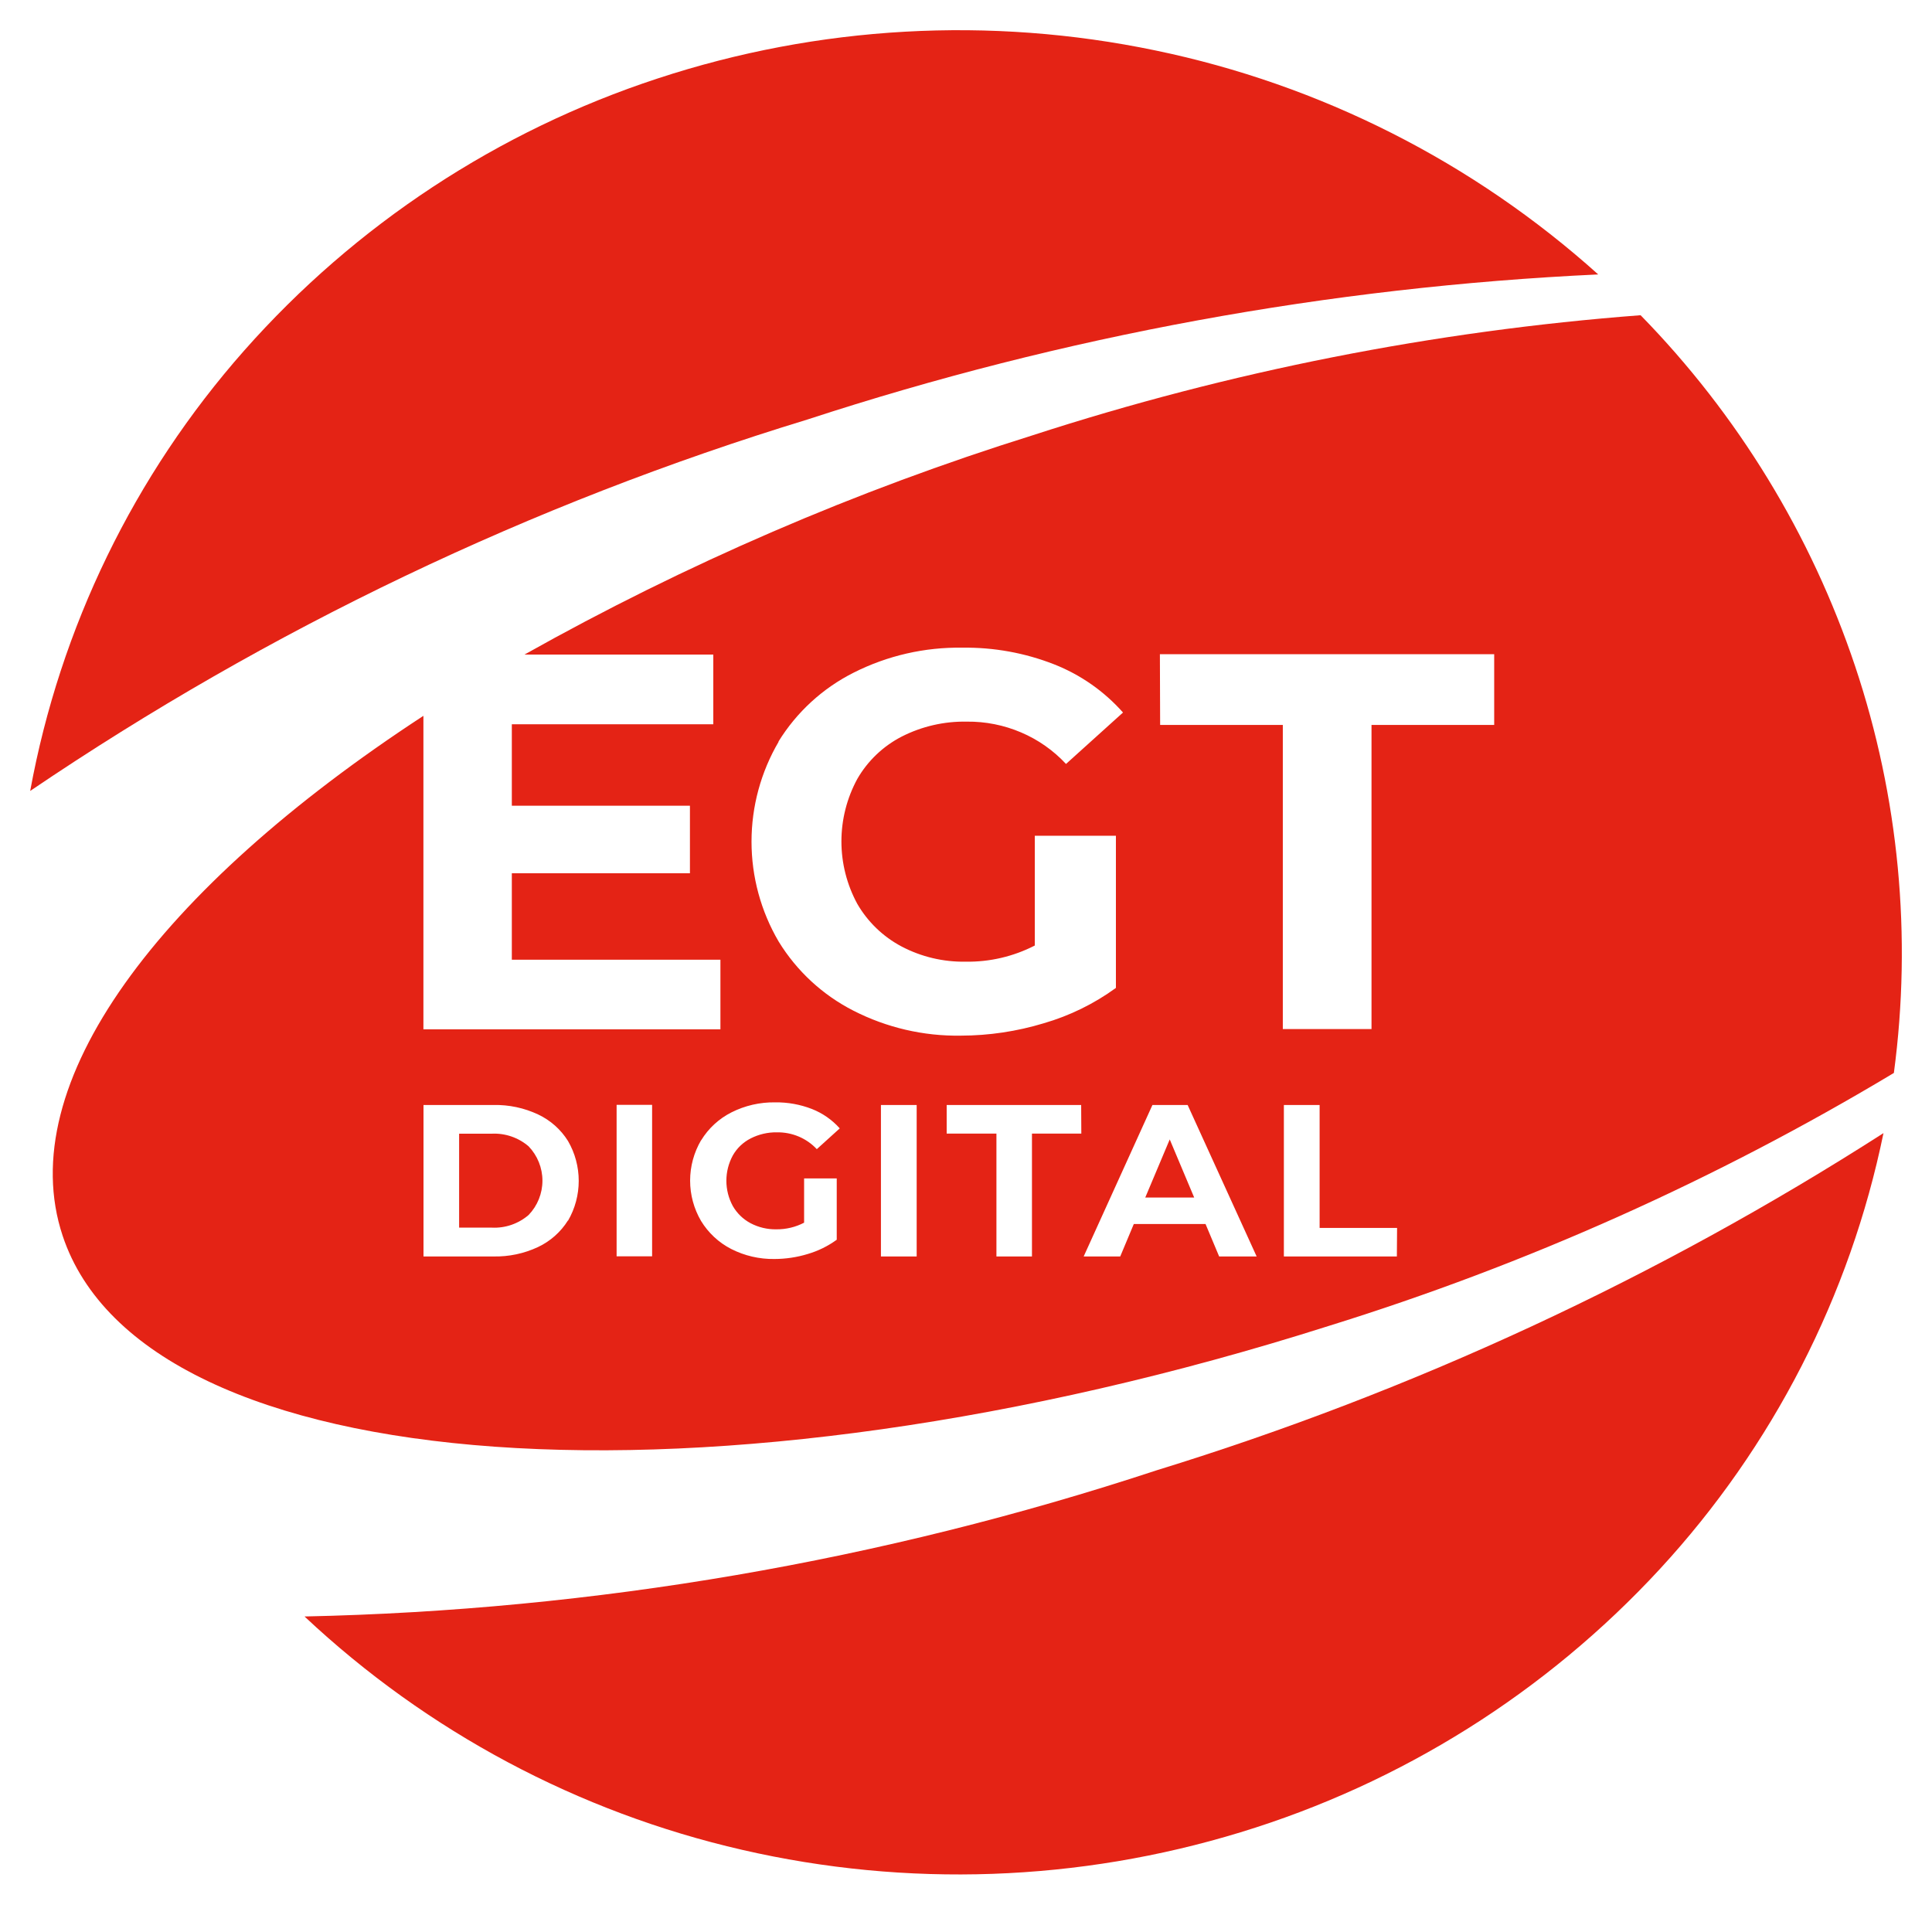
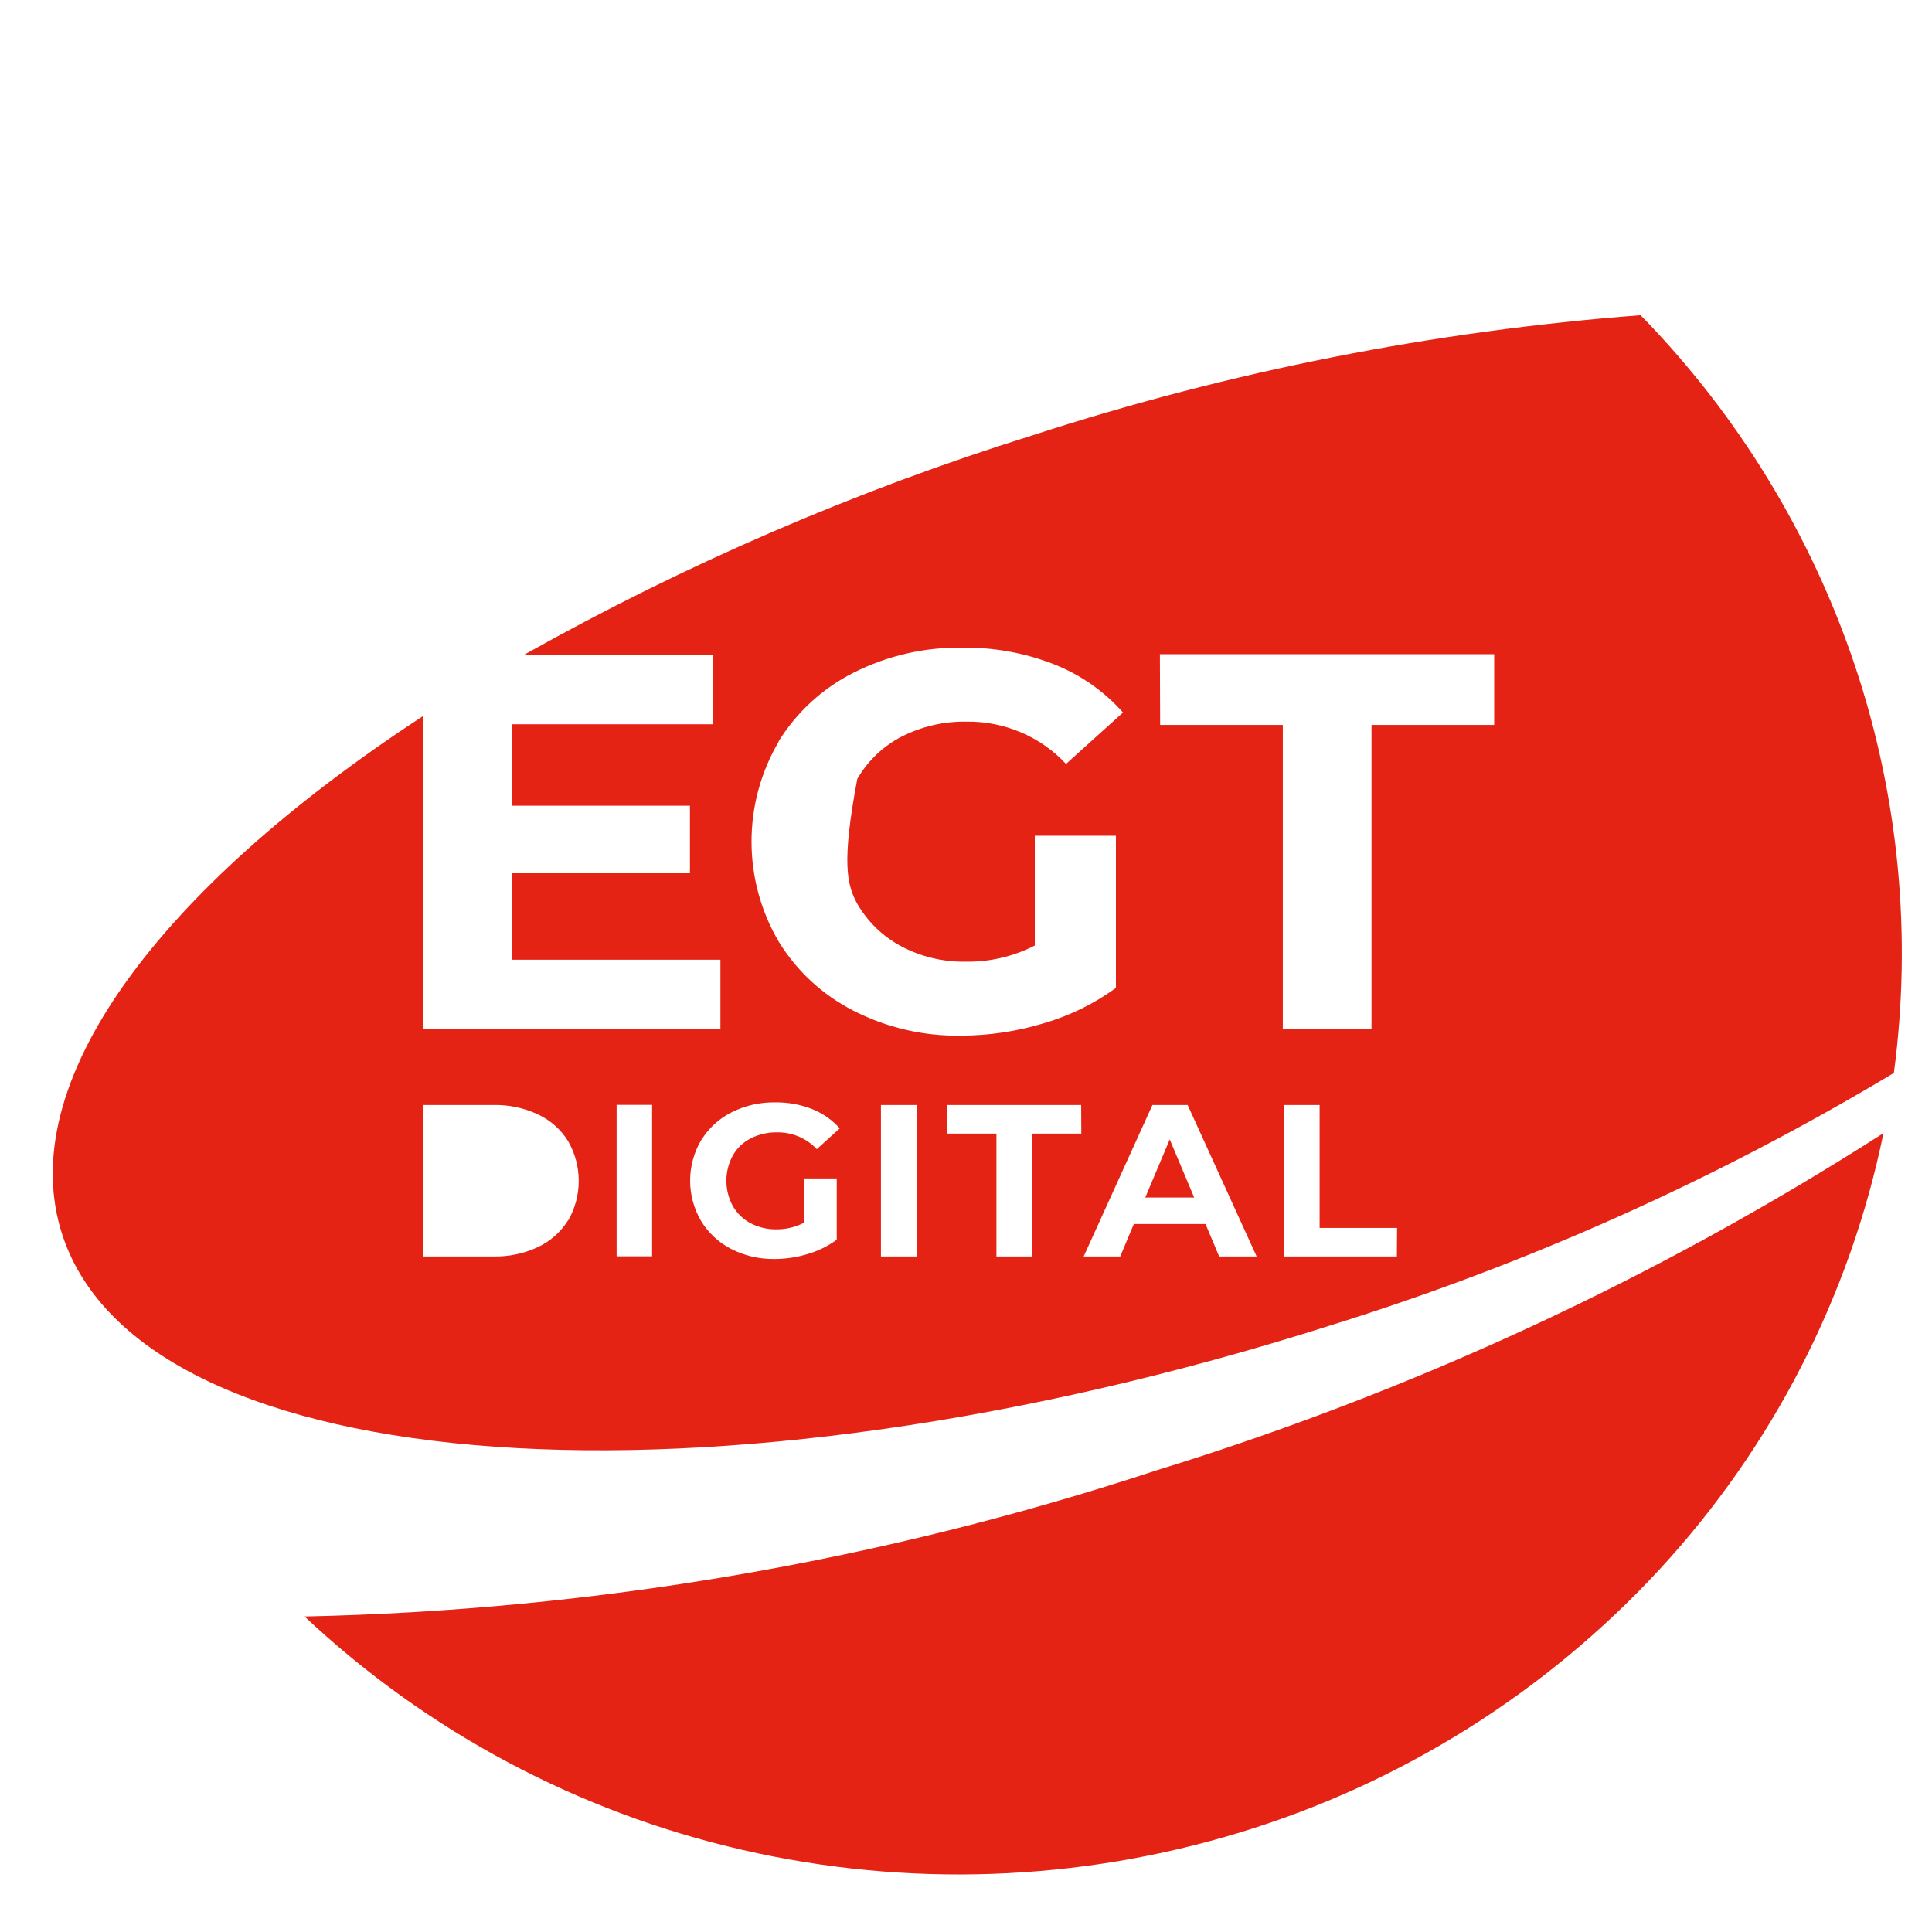
<svg xmlns="http://www.w3.org/2000/svg" width="64" height="64" viewBox="0 0 64 64" fill="none">
  <path d="M38.314 48.706C29.197 51.711 19.685 53.343 10.088 53.548C14.151 57.364 19.155 60.032 24.588 61.279C30.045 62.536 35.736 62.335 41.091 60.698C46.416 59.076 51.212 56.065 54.987 51.974C58.722 47.924 61.283 42.932 62.393 37.536C54.91 42.333 46.809 46.09 38.314 48.706Z" fill="#E42315" />
  <path d="M38.749 37.745L37.938 39.67H39.559L38.749 37.745Z" fill="#E42315" />
-   <path d="M16.289 37.555H15.209V40.667H16.289C16.735 40.69 17.173 40.539 17.512 40.247C17.805 39.942 17.969 39.535 17.969 39.111C17.969 38.688 17.805 38.281 17.512 37.975C17.173 37.683 16.735 37.533 16.289 37.555Z" fill="#E42315" />
-   <path d="M26.747 13.897C35.223 11.125 44.034 9.508 52.943 9.091C48.796 5.363 43.734 2.802 38.275 1.671C32.793 0.529 27.107 0.849 21.788 2.599C16.5 4.333 11.771 7.445 8.087 11.615C4.442 15.742 1.992 20.785 1 26.201C8.919 20.835 17.598 16.688 26.747 13.897Z" fill="#E42315" />
-   <path d="M44.01 43.925C50.565 41.89 56.852 39.076 62.737 35.543C63.342 31.012 62.903 26.403 61.453 22.068C59.992 17.706 57.563 13.732 54.347 10.442C47.498 10.964 40.736 12.3 34.203 14.421C28.356 16.25 22.715 18.684 17.373 21.684H23.629V23.993H16.955V26.691H22.855V28.928H16.955V31.791H23.865V34.097H14.026V23.713C5.251 29.446 0.402 35.902 2.075 40.936C4.78 49.086 23.556 50.424 44.01 43.925ZM30.366 41.622H29.182V36.604H30.366V41.622ZM35.82 37.551H34.185V41.622H33.008V37.551H31.36V36.604H35.815L35.82 37.551ZM46.273 41.622H42.53V36.604H43.714V40.676H46.28L46.273 41.622ZM38.423 21.671H49.497V24.015H45.433V34.089H42.495V24.014H38.431L38.423 21.671ZM39.342 36.604L41.628 41.622H40.386L39.935 40.547H37.559L37.109 41.622H35.898L38.176 36.604H39.342ZM25.785 24.57C26.389 23.59 27.253 22.797 28.281 22.281C29.397 21.718 30.633 21.435 31.882 21.455C32.919 21.441 33.948 21.627 34.914 22.005C35.792 22.349 36.575 22.897 37.201 23.603L35.313 25.307C34.896 24.858 34.388 24.502 33.824 24.262C33.257 24.02 32.645 23.898 32.028 23.905C31.278 23.891 30.537 24.061 29.869 24.401C29.254 24.718 28.743 25.205 28.398 25.805C28.054 26.44 27.873 27.15 27.873 27.873C27.873 28.595 28.054 29.305 28.398 29.94C28.744 30.538 29.251 31.027 29.861 31.351C30.517 31.697 31.25 31.87 31.992 31.857C32.787 31.869 33.572 31.685 34.279 31.322V27.686H36.966V32.726C36.242 33.253 35.432 33.649 34.572 33.898C33.683 34.167 32.76 34.305 31.831 34.307C30.595 34.327 29.373 34.043 28.273 33.481C27.251 32.961 26.393 32.167 25.794 31.19C25.205 30.186 24.895 29.043 24.895 27.88C24.895 26.716 25.205 25.573 25.794 24.57H25.785ZM23.226 37.775C23.468 37.379 23.815 37.058 24.23 36.849C24.678 36.623 25.175 36.509 25.677 36.517C26.094 36.511 26.508 36.586 26.897 36.737C27.25 36.876 27.565 37.096 27.818 37.379L27.058 38.067C26.889 37.887 26.685 37.745 26.458 37.649C26.229 37.553 25.983 37.506 25.735 37.51C25.433 37.505 25.135 37.575 24.866 37.712C24.617 37.839 24.411 38.035 24.274 38.278C24.135 38.535 24.062 38.822 24.062 39.113C24.062 39.405 24.135 39.692 24.274 39.949C24.412 40.19 24.615 40.388 24.861 40.519C25.124 40.658 25.419 40.728 25.716 40.723C26.037 40.726 26.353 40.651 26.637 40.503V39.036H27.718V41.068C27.426 41.28 27.101 41.44 26.755 41.541C26.398 41.65 26.026 41.705 25.652 41.706C25.155 41.713 24.663 41.599 24.22 41.373C23.809 41.162 23.465 40.841 23.224 40.447C22.986 40.041 22.861 39.58 22.861 39.11C22.861 38.64 22.986 38.179 23.224 37.773L23.226 37.775ZM20.426 36.599H21.602V41.617H20.426V36.599ZM18.814 40.43C18.575 40.812 18.23 41.118 17.822 41.31C17.361 41.526 16.858 41.632 16.35 41.622H14.029V36.604H16.352C16.86 36.594 17.364 36.701 17.824 36.917C18.232 37.109 18.577 37.414 18.816 37.797C19.049 38.198 19.171 38.654 19.171 39.118C19.171 39.581 19.049 40.037 18.816 40.438L18.814 40.43Z" fill="#E42315" />
+   <path d="M44.01 43.925C50.565 41.89 56.852 39.076 62.737 35.543C63.342 31.012 62.903 26.403 61.453 22.068C59.992 17.706 57.563 13.732 54.347 10.442C47.498 10.964 40.736 12.3 34.203 14.421C28.356 16.25 22.715 18.684 17.373 21.684H23.629V23.993H16.955V26.691H22.855V28.928H16.955V31.791H23.865V34.097H14.026V23.713C5.251 29.446 0.402 35.902 2.075 40.936C4.78 49.086 23.556 50.424 44.01 43.925ZM30.366 41.622H29.182V36.604H30.366V41.622ZM35.82 37.551H34.185V41.622H33.008V37.551H31.36V36.604H35.815L35.82 37.551ZM46.273 41.622H42.53V36.604H43.714V40.676H46.28L46.273 41.622ZM38.423 21.671H49.497V24.015H45.433V34.089H42.495V24.014H38.431L38.423 21.671ZM39.342 36.604L41.628 41.622H40.386L39.935 40.547H37.559L37.109 41.622H35.898L38.176 36.604H39.342ZM25.785 24.57C26.389 23.59 27.253 22.797 28.281 22.281C29.397 21.718 30.633 21.435 31.882 21.455C32.919 21.441 33.948 21.627 34.914 22.005C35.792 22.349 36.575 22.897 37.201 23.603L35.313 25.307C34.896 24.858 34.388 24.502 33.824 24.262C33.257 24.02 32.645 23.898 32.028 23.905C31.278 23.891 30.537 24.061 29.869 24.401C29.254 24.718 28.743 25.205 28.398 25.805C27.873 28.595 28.054 29.305 28.398 29.94C28.744 30.538 29.251 31.027 29.861 31.351C30.517 31.697 31.25 31.87 31.992 31.857C32.787 31.869 33.572 31.685 34.279 31.322V27.686H36.966V32.726C36.242 33.253 35.432 33.649 34.572 33.898C33.683 34.167 32.76 34.305 31.831 34.307C30.595 34.327 29.373 34.043 28.273 33.481C27.251 32.961 26.393 32.167 25.794 31.19C25.205 30.186 24.895 29.043 24.895 27.88C24.895 26.716 25.205 25.573 25.794 24.57H25.785ZM23.226 37.775C23.468 37.379 23.815 37.058 24.23 36.849C24.678 36.623 25.175 36.509 25.677 36.517C26.094 36.511 26.508 36.586 26.897 36.737C27.25 36.876 27.565 37.096 27.818 37.379L27.058 38.067C26.889 37.887 26.685 37.745 26.458 37.649C26.229 37.553 25.983 37.506 25.735 37.51C25.433 37.505 25.135 37.575 24.866 37.712C24.617 37.839 24.411 38.035 24.274 38.278C24.135 38.535 24.062 38.822 24.062 39.113C24.062 39.405 24.135 39.692 24.274 39.949C24.412 40.19 24.615 40.388 24.861 40.519C25.124 40.658 25.419 40.728 25.716 40.723C26.037 40.726 26.353 40.651 26.637 40.503V39.036H27.718V41.068C27.426 41.28 27.101 41.44 26.755 41.541C26.398 41.65 26.026 41.705 25.652 41.706C25.155 41.713 24.663 41.599 24.22 41.373C23.809 41.162 23.465 40.841 23.224 40.447C22.986 40.041 22.861 39.58 22.861 39.11C22.861 38.64 22.986 38.179 23.224 37.773L23.226 37.775ZM20.426 36.599H21.602V41.617H20.426V36.599ZM18.814 40.43C18.575 40.812 18.23 41.118 17.822 41.31C17.361 41.526 16.858 41.632 16.35 41.622H14.029V36.604H16.352C16.86 36.594 17.364 36.701 17.824 36.917C18.232 37.109 18.577 37.414 18.816 37.797C19.049 38.198 19.171 38.654 19.171 39.118C19.171 39.581 19.049 40.037 18.816 40.438L18.814 40.43Z" fill="#E42315" />
</svg>